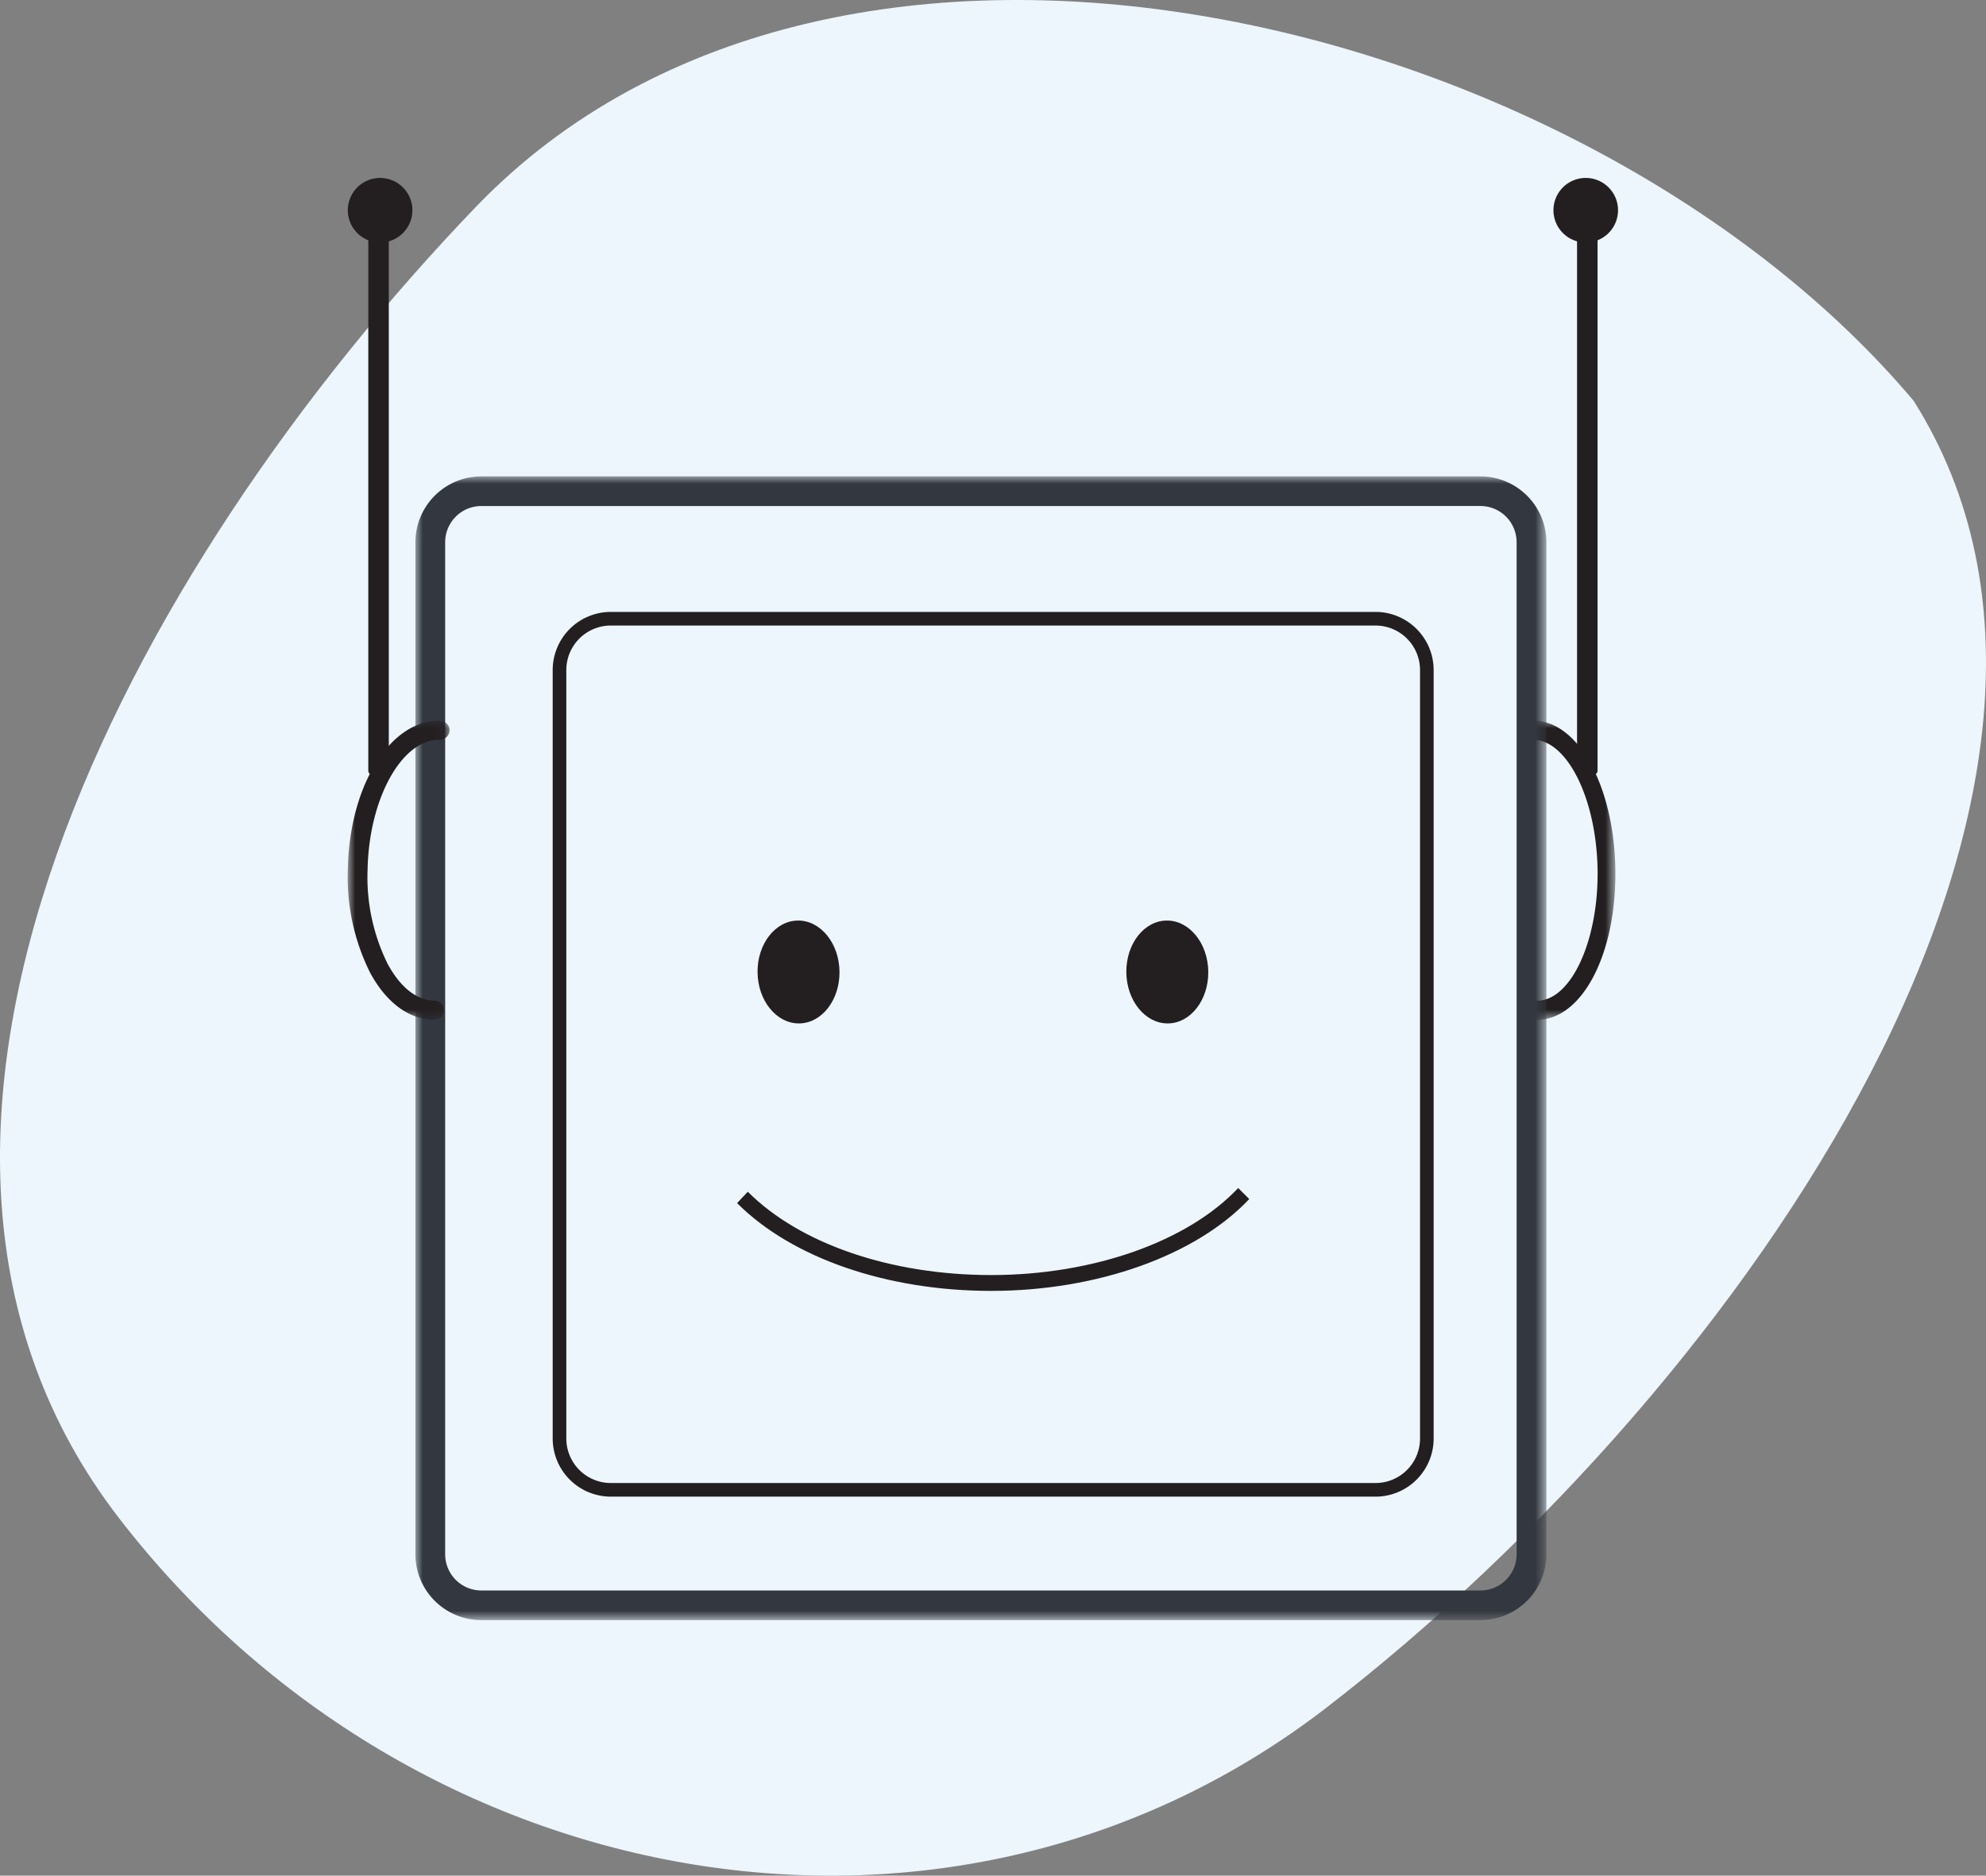
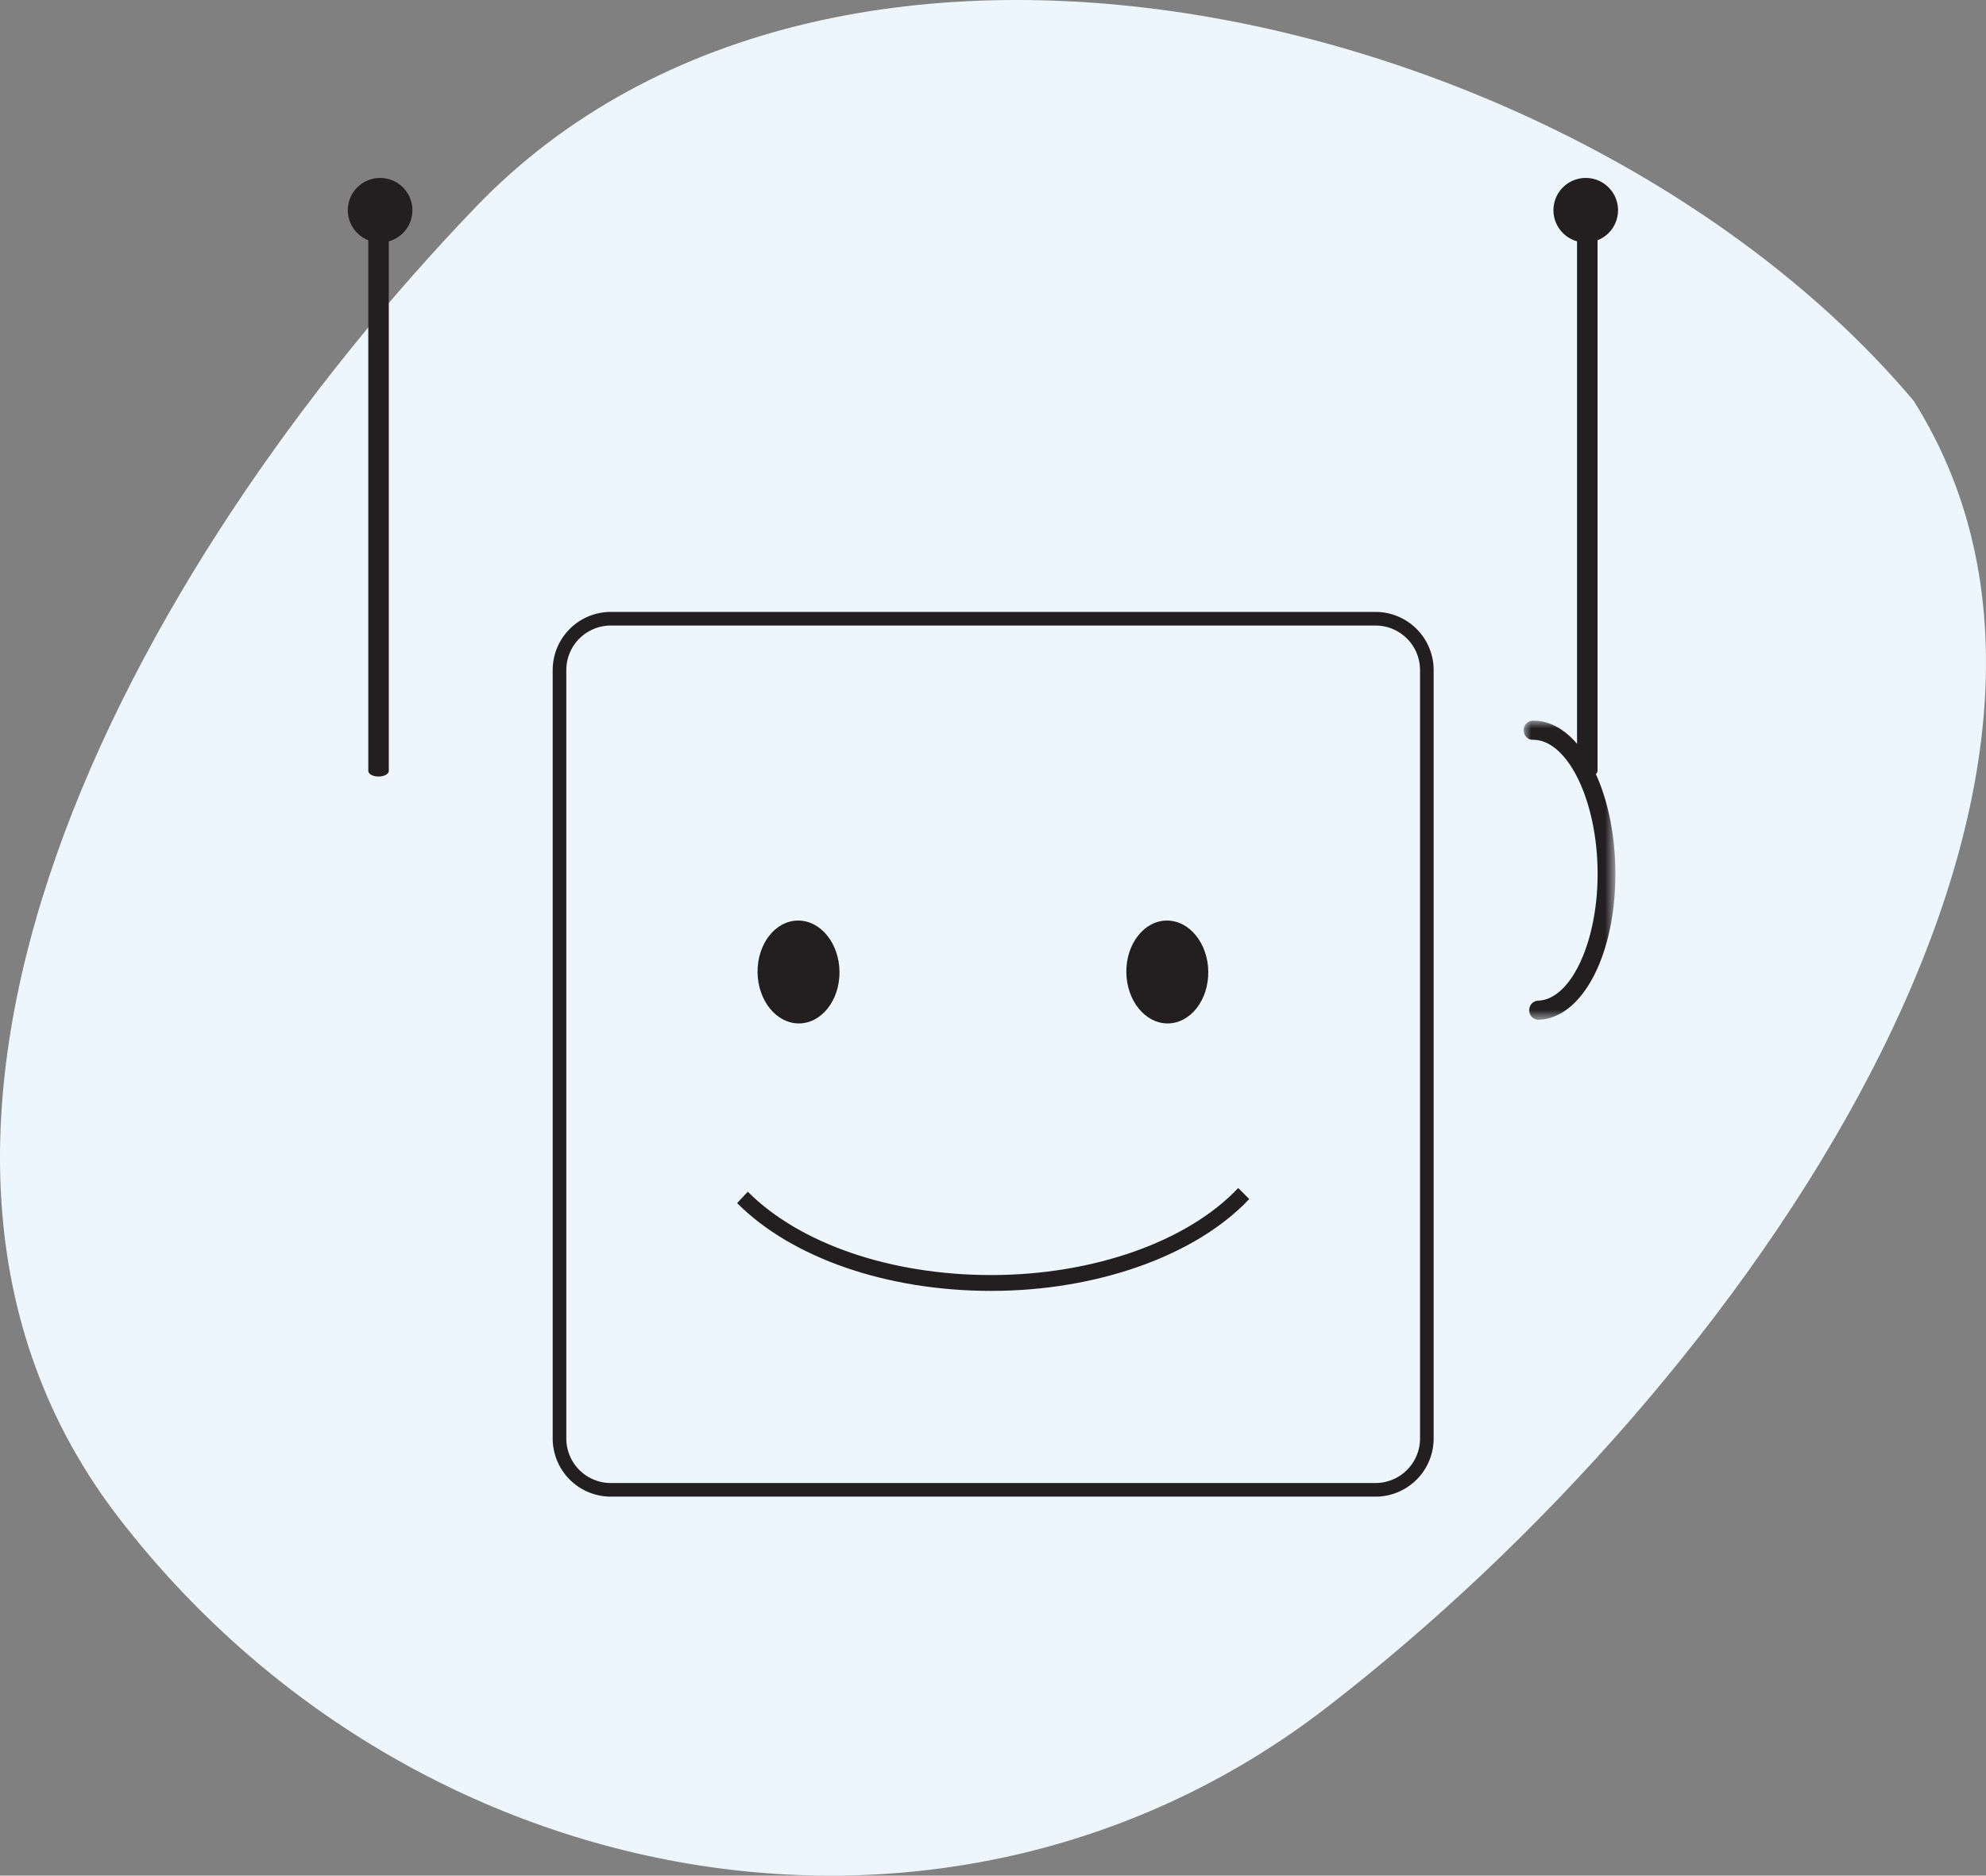
<svg xmlns="http://www.w3.org/2000/svg" width="133.908" height="126.493" viewBox="0 0 133.908 126.493">
  <rect x="0" y="0" width="133.908" height="126.493" fill="#808080" stroke="none" />
  <defs>
    <style>
      .cls-1 {
        fill: #fff;
      }

      .cls-1, .cls-2, .cls-3, .cls-6 {
        fill-rule: evenodd;
      }

      .cls-2 {
        fill: #ecf6fc;
      }

      .cls-3 {
        fill: #231f20;
      }

      .cls-4 {
        mask: url(#mask);
      }

      .cls-5 {
        mask: url(#mask-2);
      }

      .cls-6 {
        fill: #333740;
      }

      .cls-7 {
        mask: url(#mask-3);
      }
    </style>
    <mask id="mask" x="102.739" y="48.602" width="6.179" height="20.172" maskUnits="userSpaceOnUse">
      <g id="mask-21">
        <polygon id="path-20" class="cls-1" points="102.739 48.602 108.918 48.602 108.918 68.774 102.739 68.774 102.739 48.602" />
      </g>
    </mask>
    <mask id="mask-2" x="28.009" y="32.129" width="76.257" height="77.129" maskUnits="userSpaceOnUse">
      <g id="mask-23">
        <polygon id="path-22" class="cls-1" points="28.009 32.129 104.266 32.129 104.266 109.258 28.009 109.258 28.009 32.129" />
      </g>
    </mask>
    <mask id="mask-3" x="23.451" y="48.602" width="6.864" height="20.172" maskUnits="userSpaceOnUse">
      <g id="mask-25">
        <polygon id="path-24" class="cls-1" points="23.452 48.602 30.316 48.602 30.316 68.774 23.452 68.774 23.452 48.602" />
      </g>
    </mask>
  </defs>
  <title>dateAnalyse_Icon</title>
  <g id="Layer_2" data-name="Layer 2">
    <g id="Layer_1-2" data-name="Layer 1">
      <g>
        <path id="Fill-1" class="cls-2" d="M129.029,27.03c16.216,25.69-10.82,65.914-39.575,88.12-25.122,19.401-61.458,13.117-81.426-12.764-19.901-25.793.659-64.049,24.022-88.396,24.573-25.608,75.071-12.97,96.979,13.04" />
        <path class="cls-3" d="M109.097,14.177a2.177,2.177,0,1,0-2.177,2.177,2.177,2.177,0,0,0,2.177-2.177" />
        <path class="cls-3" d="M23.452,14.177A2.177,2.177,0,1,1,25.629,16.355a2.178,2.178,0,0,1-2.177-2.177" />
        <g>
          <path class="cls-3" d="M56.604,65.532c.02,1.916-1.201,3.477-2.727,3.487-1.526.009-2.779-1.536-2.798-3.452s1.201-3.477,2.727-3.486c1.526-.01,2.778,1.535,2.798,3.451" />
          <path class="cls-3" d="M81.469,65.532c.02,1.916-1.201,3.477-2.727,3.487-1.526.009-2.779-1.536-2.798-3.452s1.201-3.477,2.727-3.486c1.526-.01,2.779,1.535,2.798,3.451" />
          <g id="Group-9">
            <g class="cls-4">
              <path class="cls-3" d="M103.699,68.774a.647.647,0,0,1-.012-1.289c2.275-.051,4.121-4.121,4.03-8.89-.09-4.768-2.068-8.725-4.366-8.704a.615.615,0,0,1-.611-.631.626.626,0,0,1,.587-.658c.022-.001.045-.001.068-.001,2.994,0,5.412,4.354,5.52,9.967.107,5.656-2.179,10.138-5.204,10.205h-.012" />
            </g>
          </g>
          <g class="cls-5">
-             <path class="cls-6" d="M32.46,34.126a2.441,2.441,0,0,0-2.444,2.432v68.272A2.441,2.441,0,0,0,32.46,107.261H99.815a2.441,2.441,0,0,0,2.444-2.432V36.557a2.441,2.441,0,0,0-2.444-2.432Zm67.355,75.133H32.46a4.445,4.445,0,0,1-4.451-4.429V36.557A4.444,4.444,0,0,1,32.46,32.129H99.815A4.444,4.444,0,0,1,104.266,36.557v68.272A4.445,4.445,0,0,1,99.815,109.258Z" />
-           </g>
+             </g>
          <path class="cls-3" d="M41.182,42.186a3.004,3.004,0,0,0-2.998,3.003V97.012a3.004,3.004,0,0,0,2.998,3.002H92.749a3.003,3.003,0,0,0,2.998-3.002V45.189a3.003,3.003,0,0,0-2.998-3.003Zm51.567,58.746H41.182a3.923,3.923,0,0,1-3.916-3.92V45.189a3.923,3.923,0,0,1,3.916-3.922H92.749a3.923,3.923,0,0,1,3.916,3.922V97.012A3.922,3.922,0,0,1,92.749,100.933Z" />
          <path class="cls-3" d="M66.832,87.057c-7.028,0-13.433-2.214-17.134-5.921l.724-.766c3.512,3.518,9.647,5.619,16.41,5.619,6.861,0,13.243-2.249,16.655-5.87l.745.743c-3.601,3.822-10.268,6.195-17.4,6.195" />
          <path class="cls-3" d="M107.025,52.368c-.381,0-.691-.167-.691-.374V15.277c0-.206.309-.374.691-.374s.691.167.691.374v36.717c0,.206-.309.374-.691.374" />
          <g id="Group-23">
            <g class="cls-7">
-               <path id="Fill-21" class="cls-3" d="M29.251,68.774h-.014c-1.678-.033-3.2-1.166-4.287-3.187a14.434,14.434,0,0,1-1.495-7.017c.12-5.655,2.886-10.031,6.209-9.967a.654.654,0,0,1,.652.658.679.679,0,0,1-.678.631c-.016-.001-.032-.001-.048-.001-2.509,0-4.703,3.966-4.803,8.705a13.174,13.174,0,0,0,1.345,6.396c.851,1.584,1.965,2.47,3.133,2.493a.645.645,0,1,1-.013,1.289" />
-             </g>
+               </g>
          </g>
          <path class="cls-3" d="M25.524,52.368c-.381,0-.691-.167-.691-.374V15.277c0-.206.309-.374.691-.374s.691.167.691.374v36.717c0,.206-.309.374-.691.374" />
        </g>
      </g>
    </g>
  </g>
</svg>